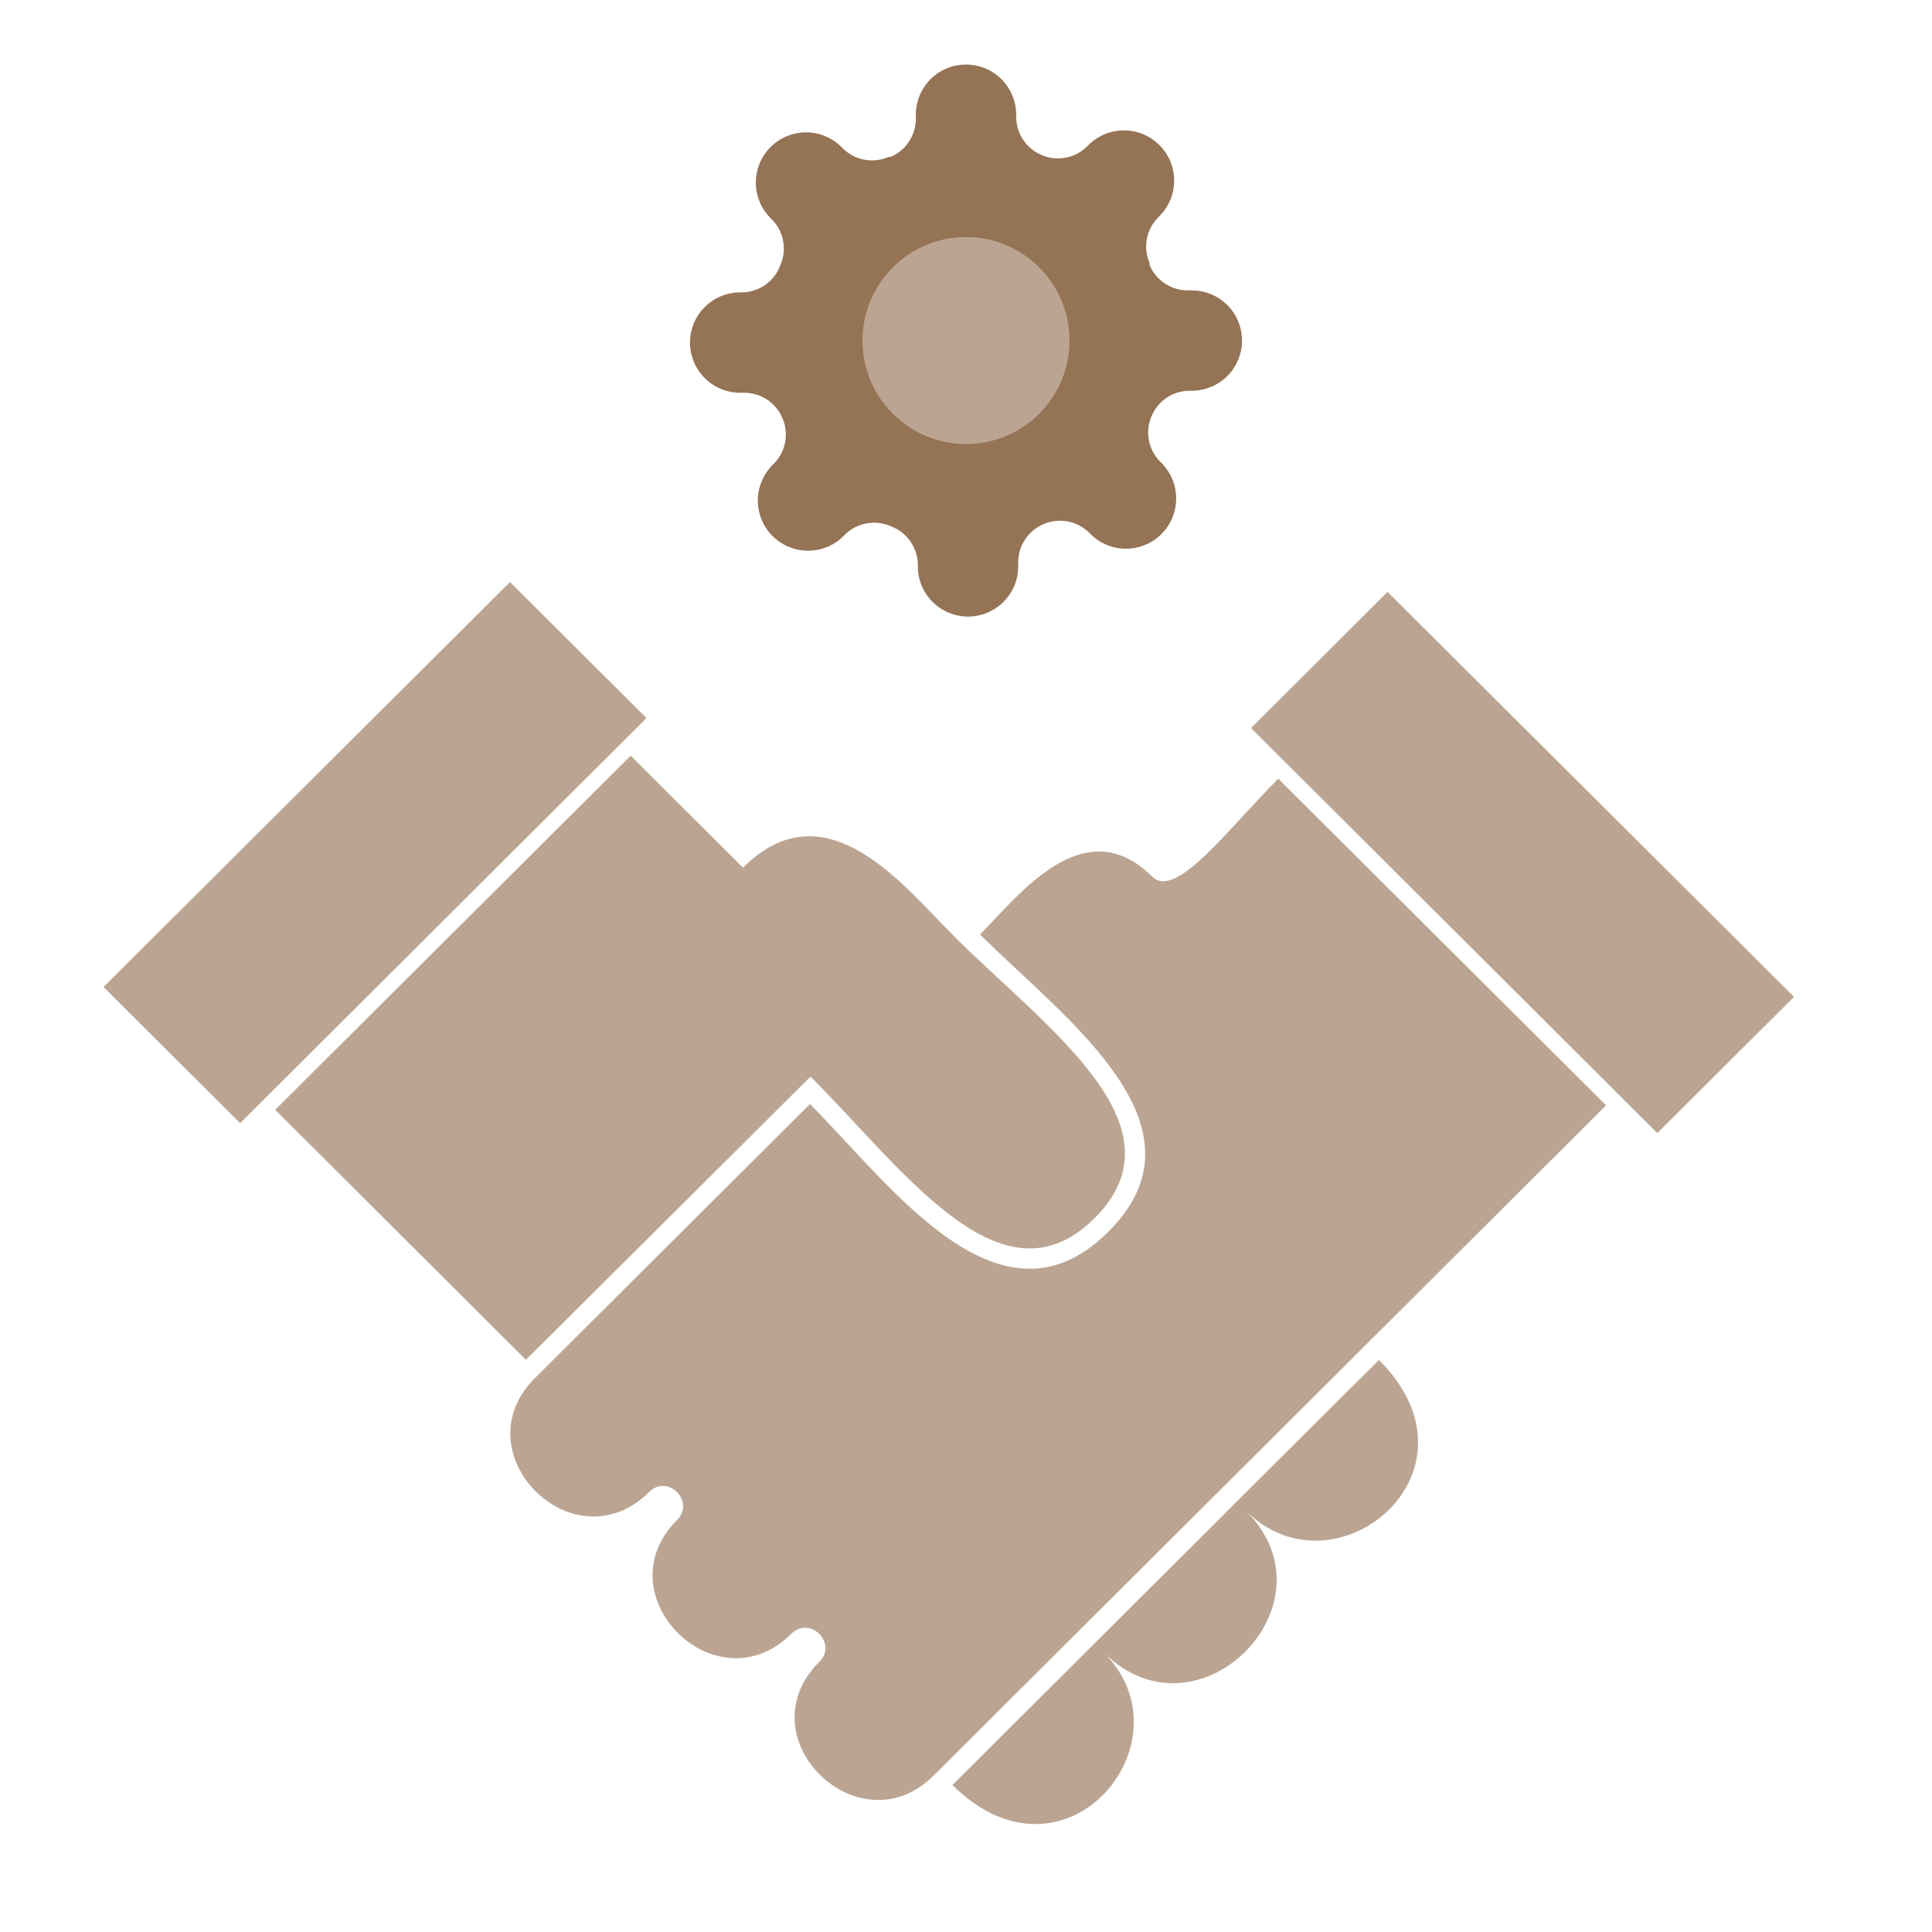
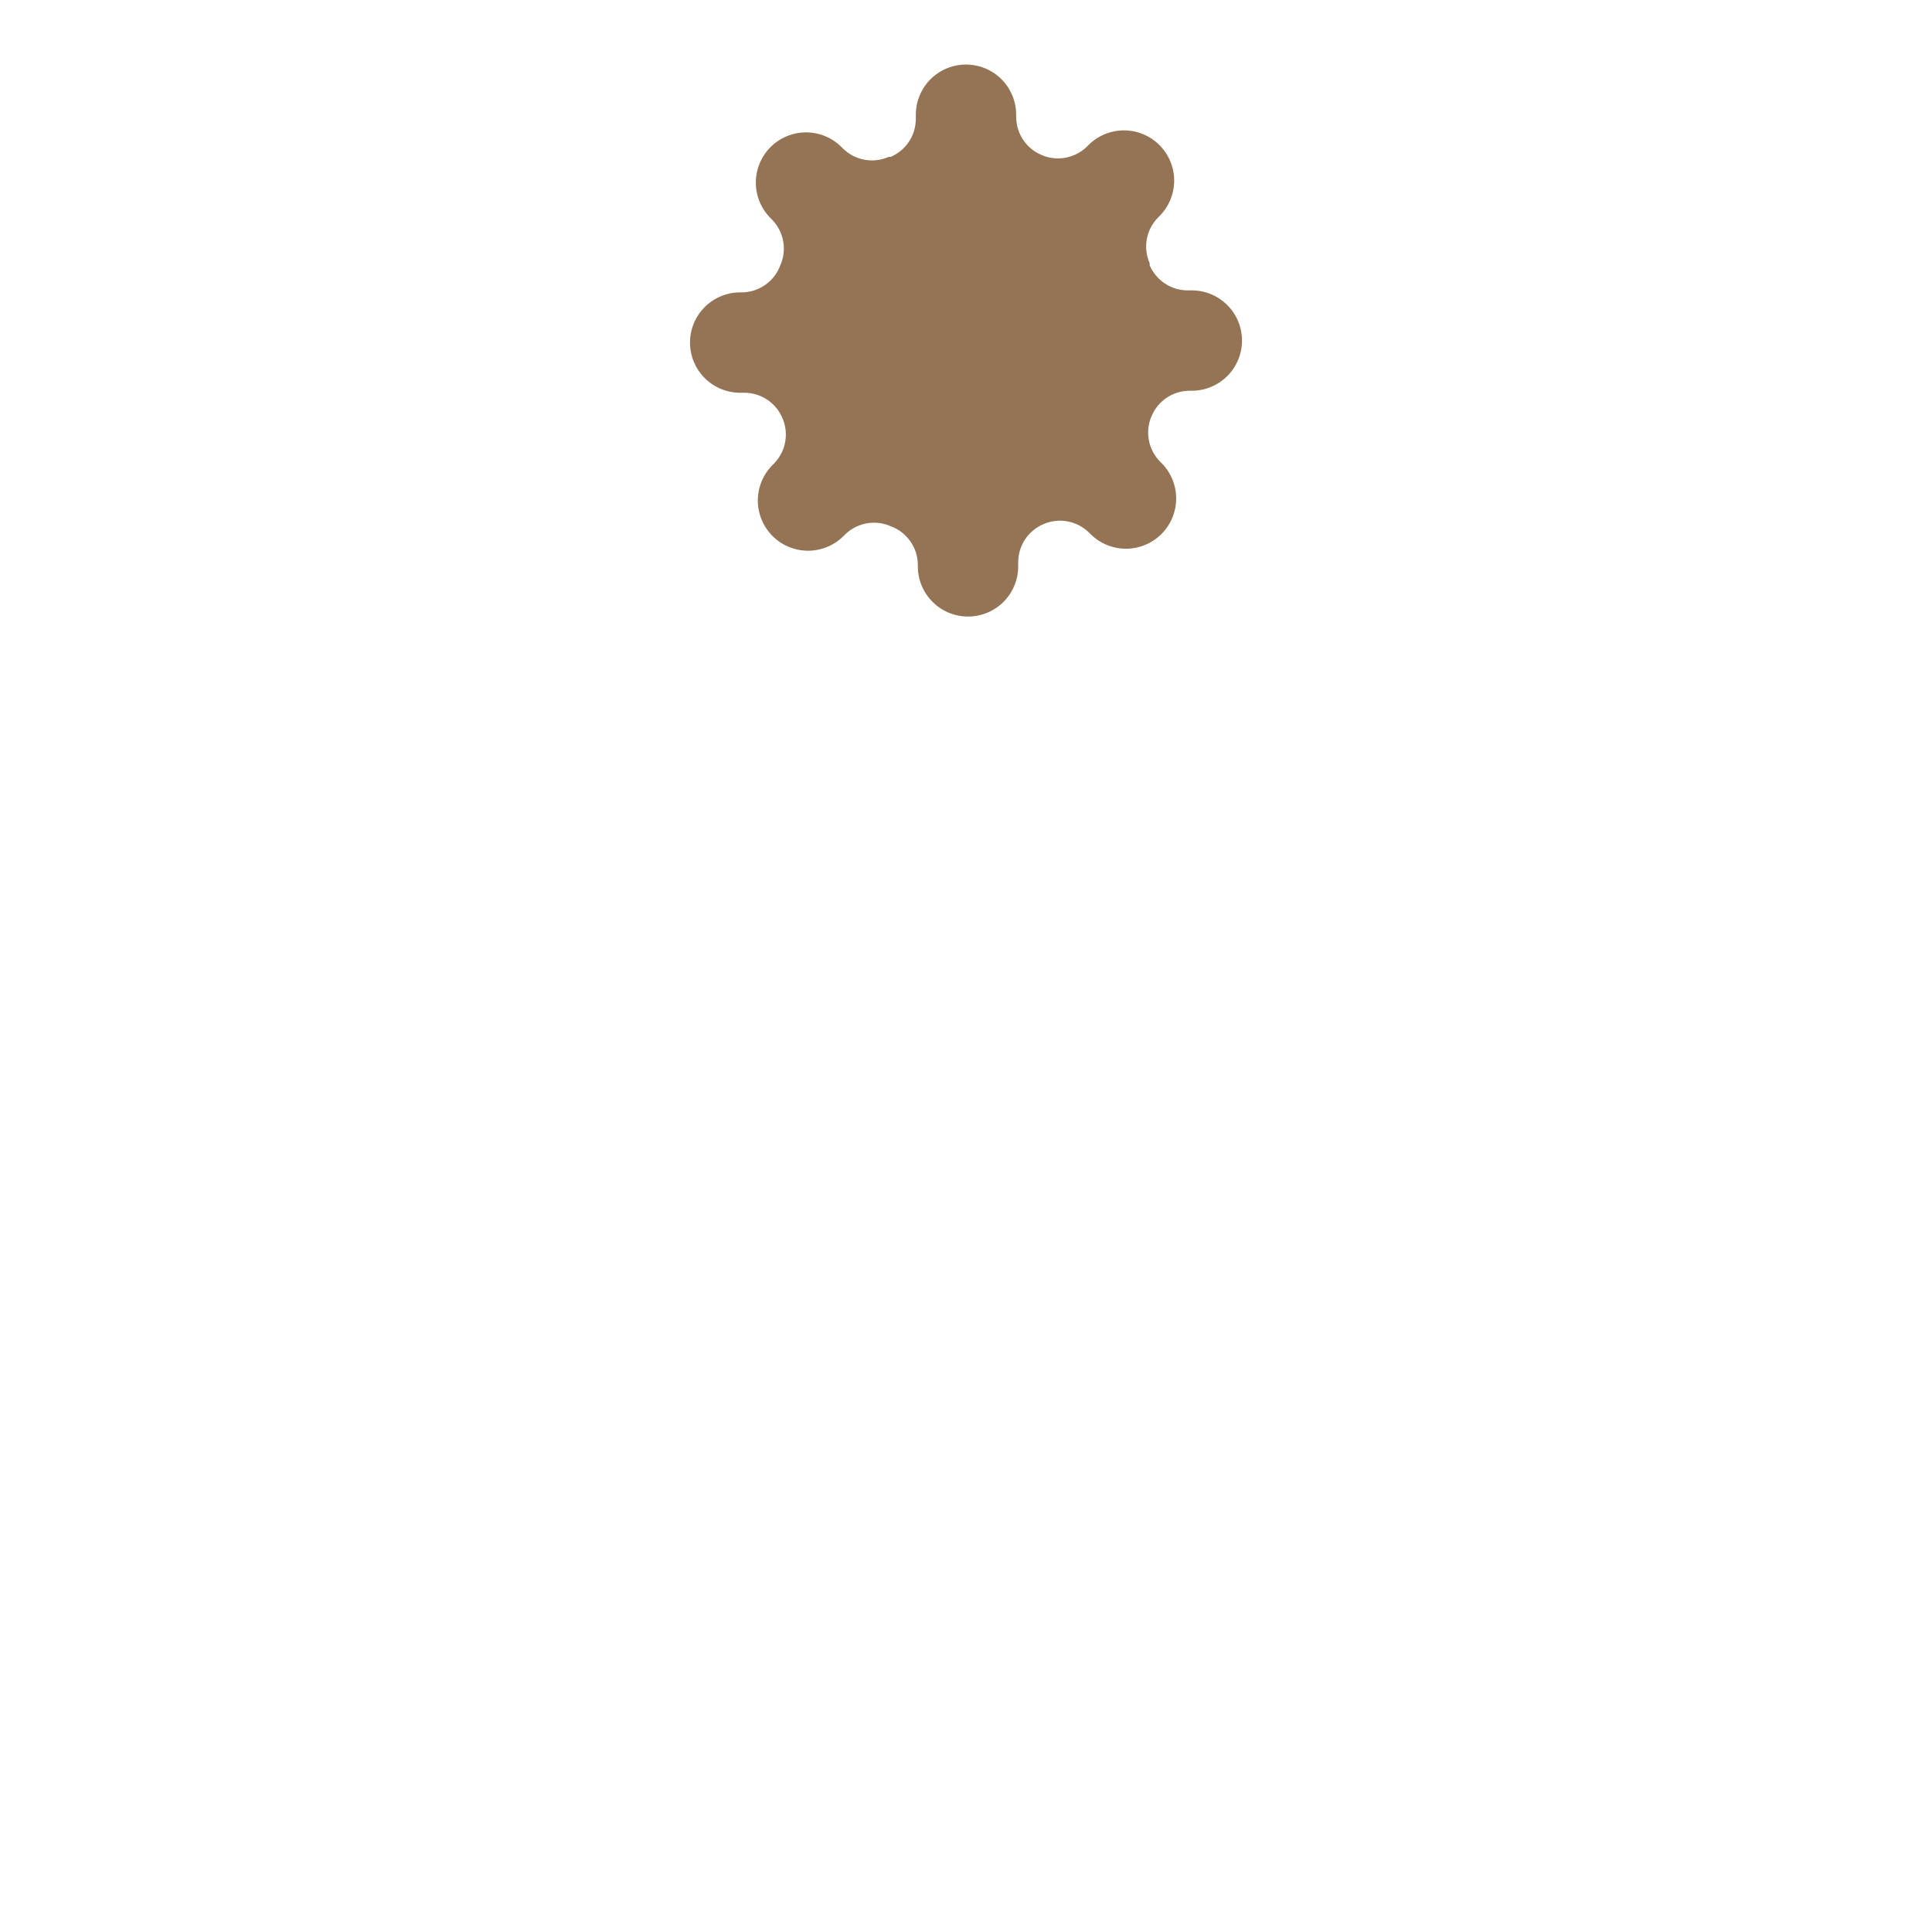
<svg xmlns="http://www.w3.org/2000/svg" width="56" height="56" viewBox="0 0 56 56" fill="none">
  <g id="illustration icon">
-     <path id="Vector" fill-rule="evenodd" clip-rule="evenodd" d="M35.548 43.821L39.97 39.419C43.221 42.659 38.701 46.371 36.117 43.796C38.829 46.499 34.711 50.608 31.998 47.904C34.579 50.476 30.871 54.984 27.607 51.74L35.548 43.825V43.821ZM3 28.609L14.782 16.871L18.738 20.814L6.96 32.556L3 28.609ZM46.557 32.036L27.06 51.468C24.898 53.622 21.553 50.361 23.749 48.168C24.287 47.632 23.476 46.823 22.938 47.355C20.763 49.522 17.448 46.235 19.627 44.055C20.161 43.523 19.353 42.71 18.815 43.246C16.636 45.418 13.325 42.122 15.504 39.947L23.476 32.002C25.804 34.323 28.982 38.836 32.122 35.706C35.211 32.632 30.883 29.55 28.406 27.085C29.495 25.999 31.409 23.432 33.395 25.407C34.079 26.089 35.557 24.066 37.052 22.572L46.545 32.032L46.557 32.036ZM48.04 32.845L36.262 21.103L40.218 17.156L52 28.894L48.04 32.841V32.845ZM27.607 27.093C30.324 29.801 34.421 32.624 31.725 35.31C29.034 37.993 26.206 33.914 23.493 31.206L15.244 39.415L7.977 32.168L18.281 21.904L21.536 25.148C23.946 22.747 26.218 25.71 27.611 27.093H27.607Z" fill="#BBA592" />
    <path id="Vector_2" d="M33.382 12.053C33.285 12.272 33.256 12.516 33.299 12.752C33.342 12.987 33.454 13.205 33.622 13.377L33.666 13.42C33.801 13.555 33.908 13.716 33.981 13.892C34.054 14.069 34.092 14.258 34.092 14.449C34.092 14.64 34.054 14.83 33.981 15.006C33.908 15.183 33.801 15.343 33.666 15.478C33.53 15.614 33.37 15.721 33.193 15.794C33.017 15.867 32.828 15.905 32.636 15.905C32.445 15.905 32.256 15.867 32.079 15.794C31.903 15.721 31.742 15.614 31.607 15.478L31.564 15.435C31.392 15.267 31.174 15.155 30.939 15.112C30.703 15.069 30.459 15.098 30.24 15.195C30.025 15.287 29.841 15.44 29.712 15.635C29.583 15.83 29.514 16.059 29.513 16.293V16.416C29.513 16.802 29.36 17.172 29.087 17.445C28.814 17.718 28.444 17.871 28.058 17.871C27.672 17.871 27.302 17.718 27.03 17.445C26.757 17.172 26.604 16.802 26.604 16.416V16.351C26.598 16.11 26.52 15.877 26.38 15.681C26.24 15.485 26.044 15.336 25.818 15.253C25.599 15.156 25.355 15.127 25.12 15.17C24.884 15.213 24.666 15.325 24.494 15.493L24.451 15.537C24.316 15.672 24.155 15.779 23.979 15.852C23.802 15.925 23.613 15.963 23.422 15.963C23.231 15.963 23.041 15.925 22.865 15.852C22.688 15.779 22.528 15.672 22.393 15.537C22.258 15.402 22.15 15.241 22.077 15.065C22.004 14.888 21.966 14.699 21.966 14.508C21.966 14.316 22.004 14.127 22.077 13.95C22.15 13.774 22.258 13.614 22.393 13.478L22.436 13.435C22.604 13.263 22.716 13.046 22.759 12.81C22.802 12.574 22.773 12.331 22.676 12.111C22.584 11.896 22.431 11.713 22.236 11.583C22.041 11.454 21.812 11.385 21.578 11.384H21.454C21.069 11.384 20.699 11.231 20.426 10.958C20.153 10.685 20 10.315 20 9.929C20 9.544 20.153 9.174 20.426 8.901C20.699 8.628 21.069 8.475 21.454 8.475H21.52C21.761 8.469 21.994 8.391 22.19 8.251C22.386 8.111 22.535 7.915 22.618 7.689C22.715 7.47 22.744 7.227 22.701 6.991C22.658 6.755 22.546 6.537 22.378 6.366L22.334 6.322C22.199 6.187 22.092 6.026 22.019 5.85C21.946 5.673 21.908 5.484 21.908 5.293C21.908 5.102 21.946 4.912 22.019 4.736C22.092 4.559 22.199 4.399 22.334 4.264C22.47 4.129 22.63 4.021 22.807 3.948C22.983 3.875 23.172 3.837 23.364 3.837C23.555 3.837 23.744 3.875 23.921 3.948C24.097 4.021 24.258 4.129 24.393 4.264L24.436 4.307C24.608 4.475 24.826 4.588 25.061 4.63C25.297 4.673 25.541 4.644 25.76 4.547H25.818C26.033 4.455 26.217 4.302 26.346 4.107C26.475 3.912 26.544 3.683 26.546 3.449V3.326C26.546 2.94 26.699 2.57 26.971 2.297C27.244 2.024 27.614 1.871 28 1.871C28.386 1.871 28.756 2.024 29.029 2.297C29.301 2.57 29.454 2.94 29.454 3.326V3.391C29.456 3.625 29.525 3.854 29.654 4.049C29.783 4.244 29.967 4.397 30.182 4.489C30.401 4.586 30.645 4.615 30.88 4.572C31.116 4.529 31.334 4.417 31.506 4.249L31.549 4.206C31.684 4.07 31.845 3.963 32.021 3.89C32.198 3.817 32.387 3.779 32.578 3.779C32.769 3.779 32.959 3.817 33.135 3.89C33.312 3.963 33.472 4.07 33.607 4.206C33.742 4.341 33.85 4.501 33.923 4.678C33.996 4.854 34.034 5.044 34.034 5.235C34.034 5.426 33.996 5.615 33.923 5.792C33.85 5.968 33.742 6.129 33.607 6.264L33.564 6.307C33.396 6.479 33.283 6.697 33.241 6.932C33.198 7.168 33.227 7.412 33.324 7.631V7.689C33.416 7.904 33.569 8.088 33.764 8.217C33.959 8.346 34.188 8.416 34.422 8.417H34.545C34.931 8.417 35.301 8.57 35.574 8.843C35.847 9.115 36 9.485 36 9.871C36 10.257 35.847 10.627 35.574 10.9C35.301 11.172 34.931 11.326 34.545 11.326H34.48C34.246 11.327 34.017 11.396 33.822 11.525C33.627 11.654 33.474 11.838 33.382 12.053Z" fill="#957355" />
-     <path id="Vector_3" d="M28 12.871C29.657 12.871 31 11.528 31 9.871C31 8.214 29.657 6.871 28 6.871C26.343 6.871 25 8.214 25 9.871C25 11.528 26.343 12.871 28 12.871Z" fill="#BBA592" />
  </g>
</svg>